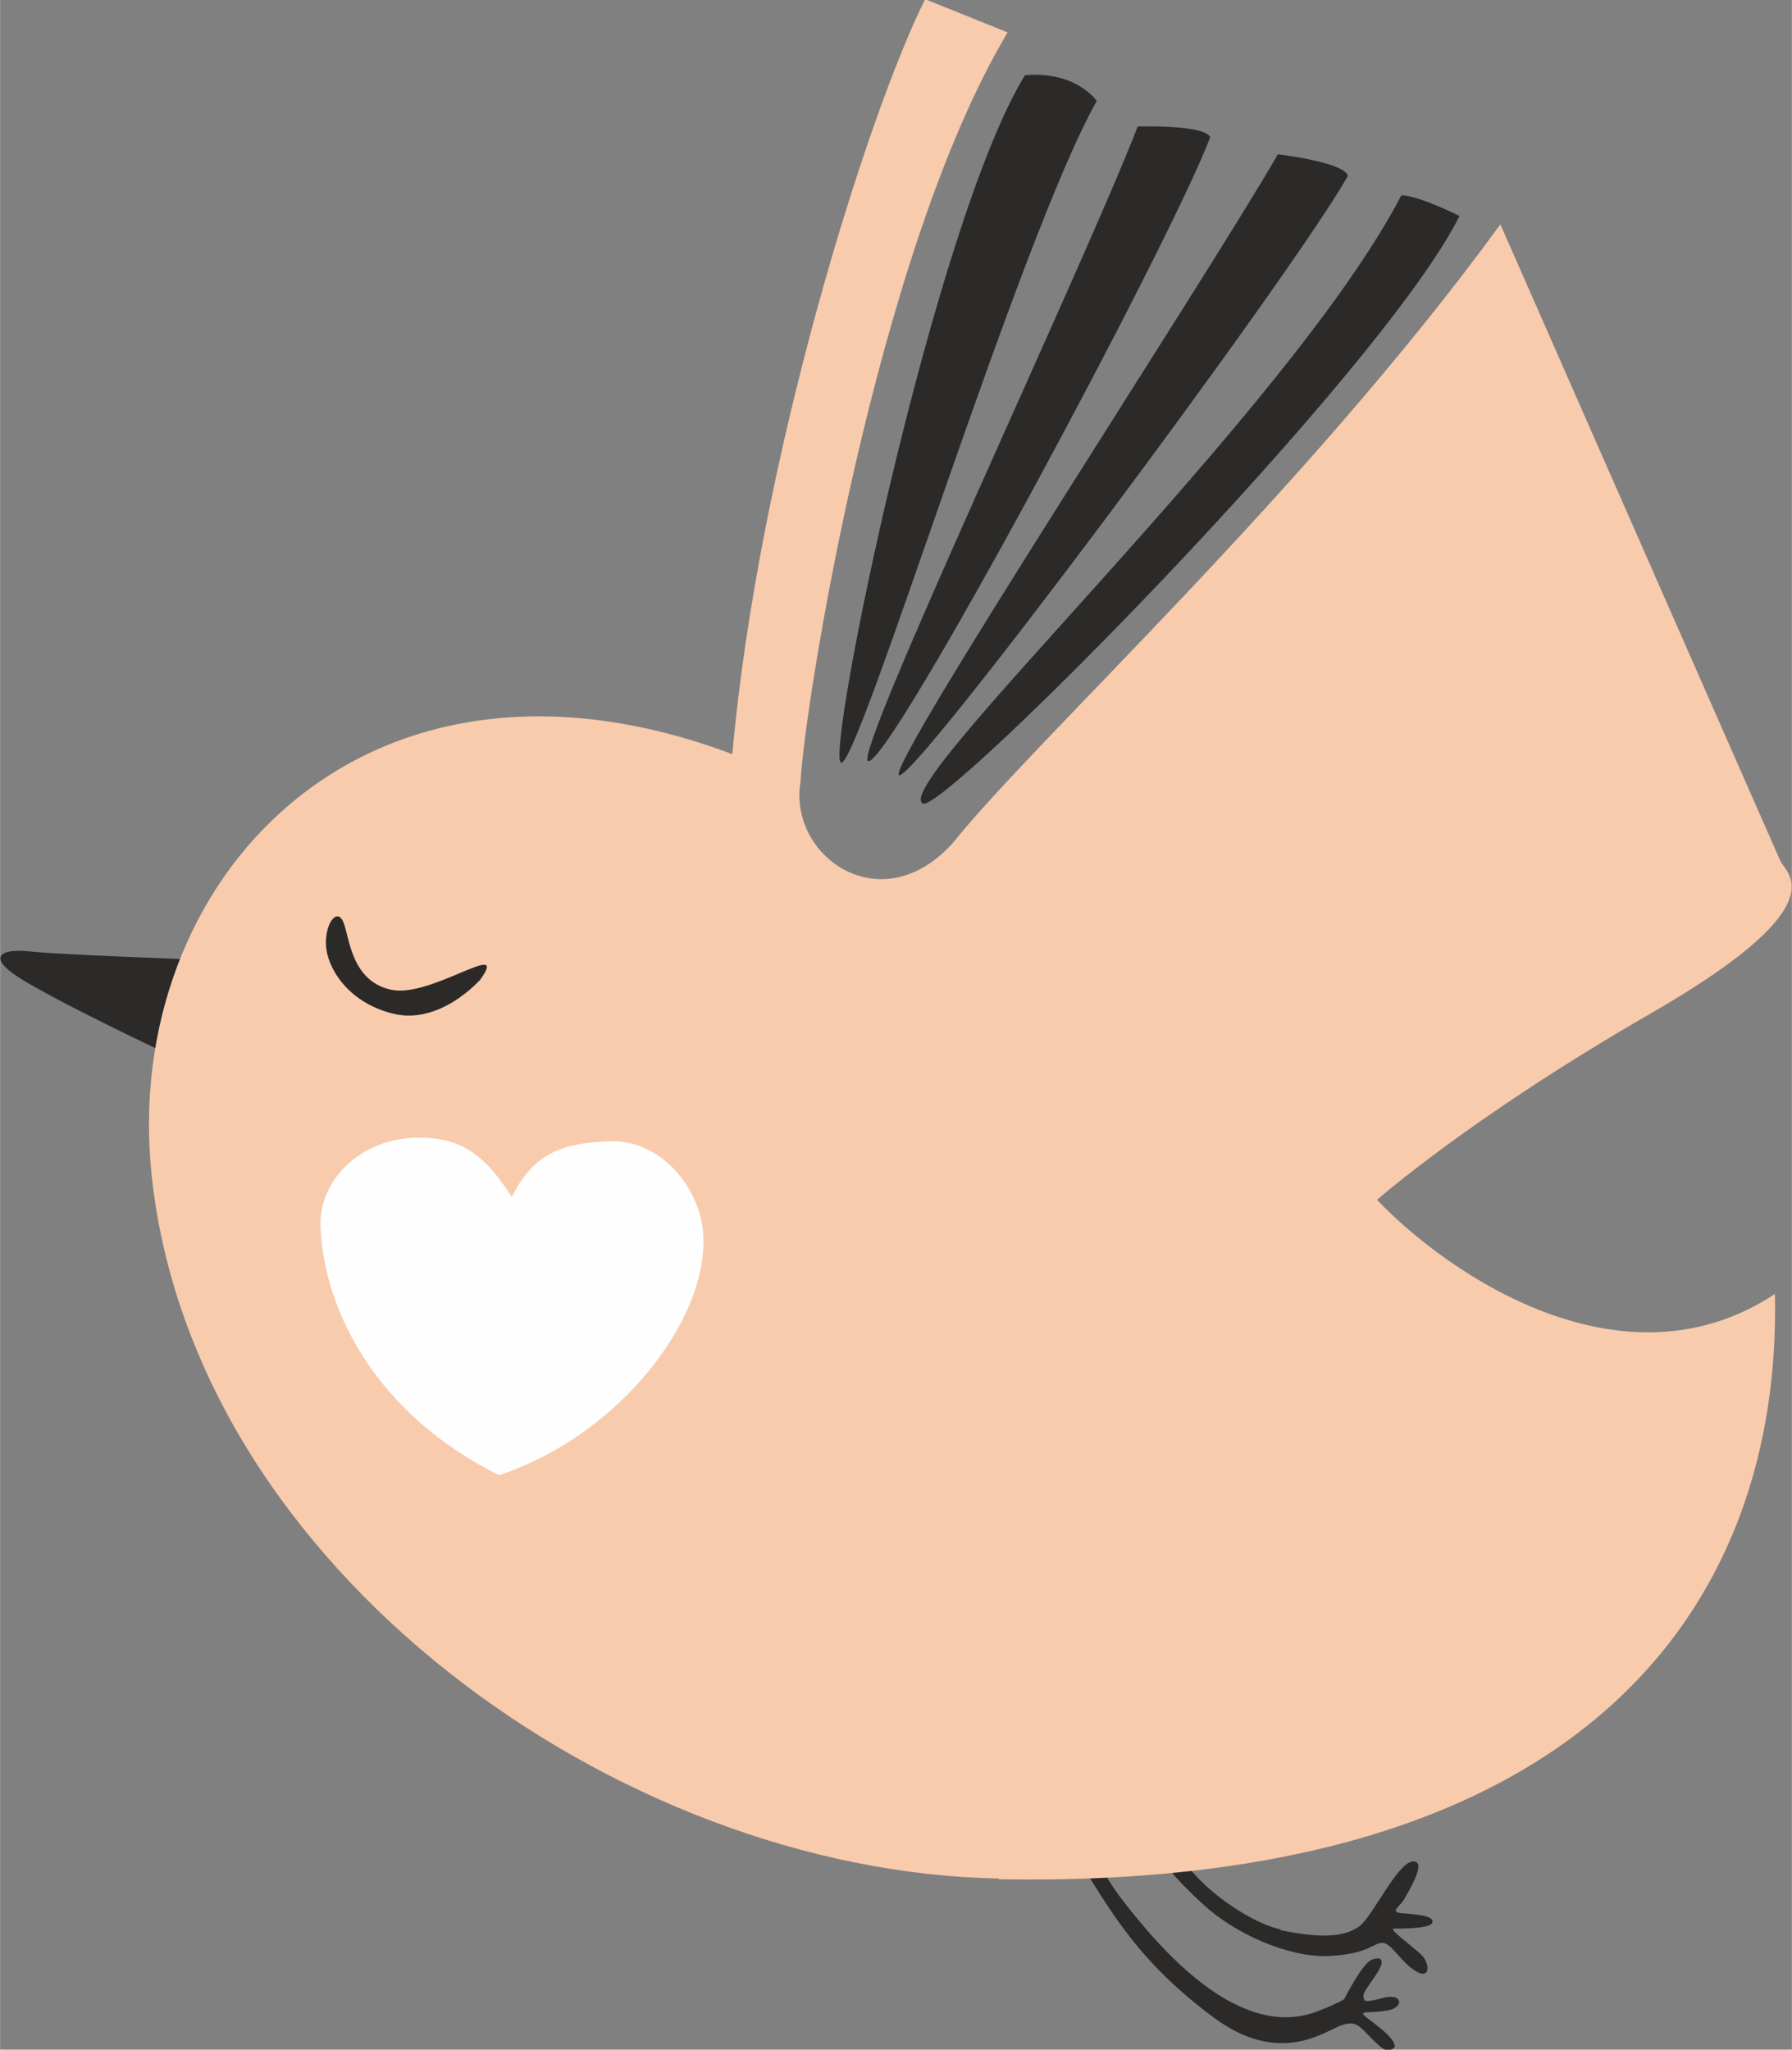
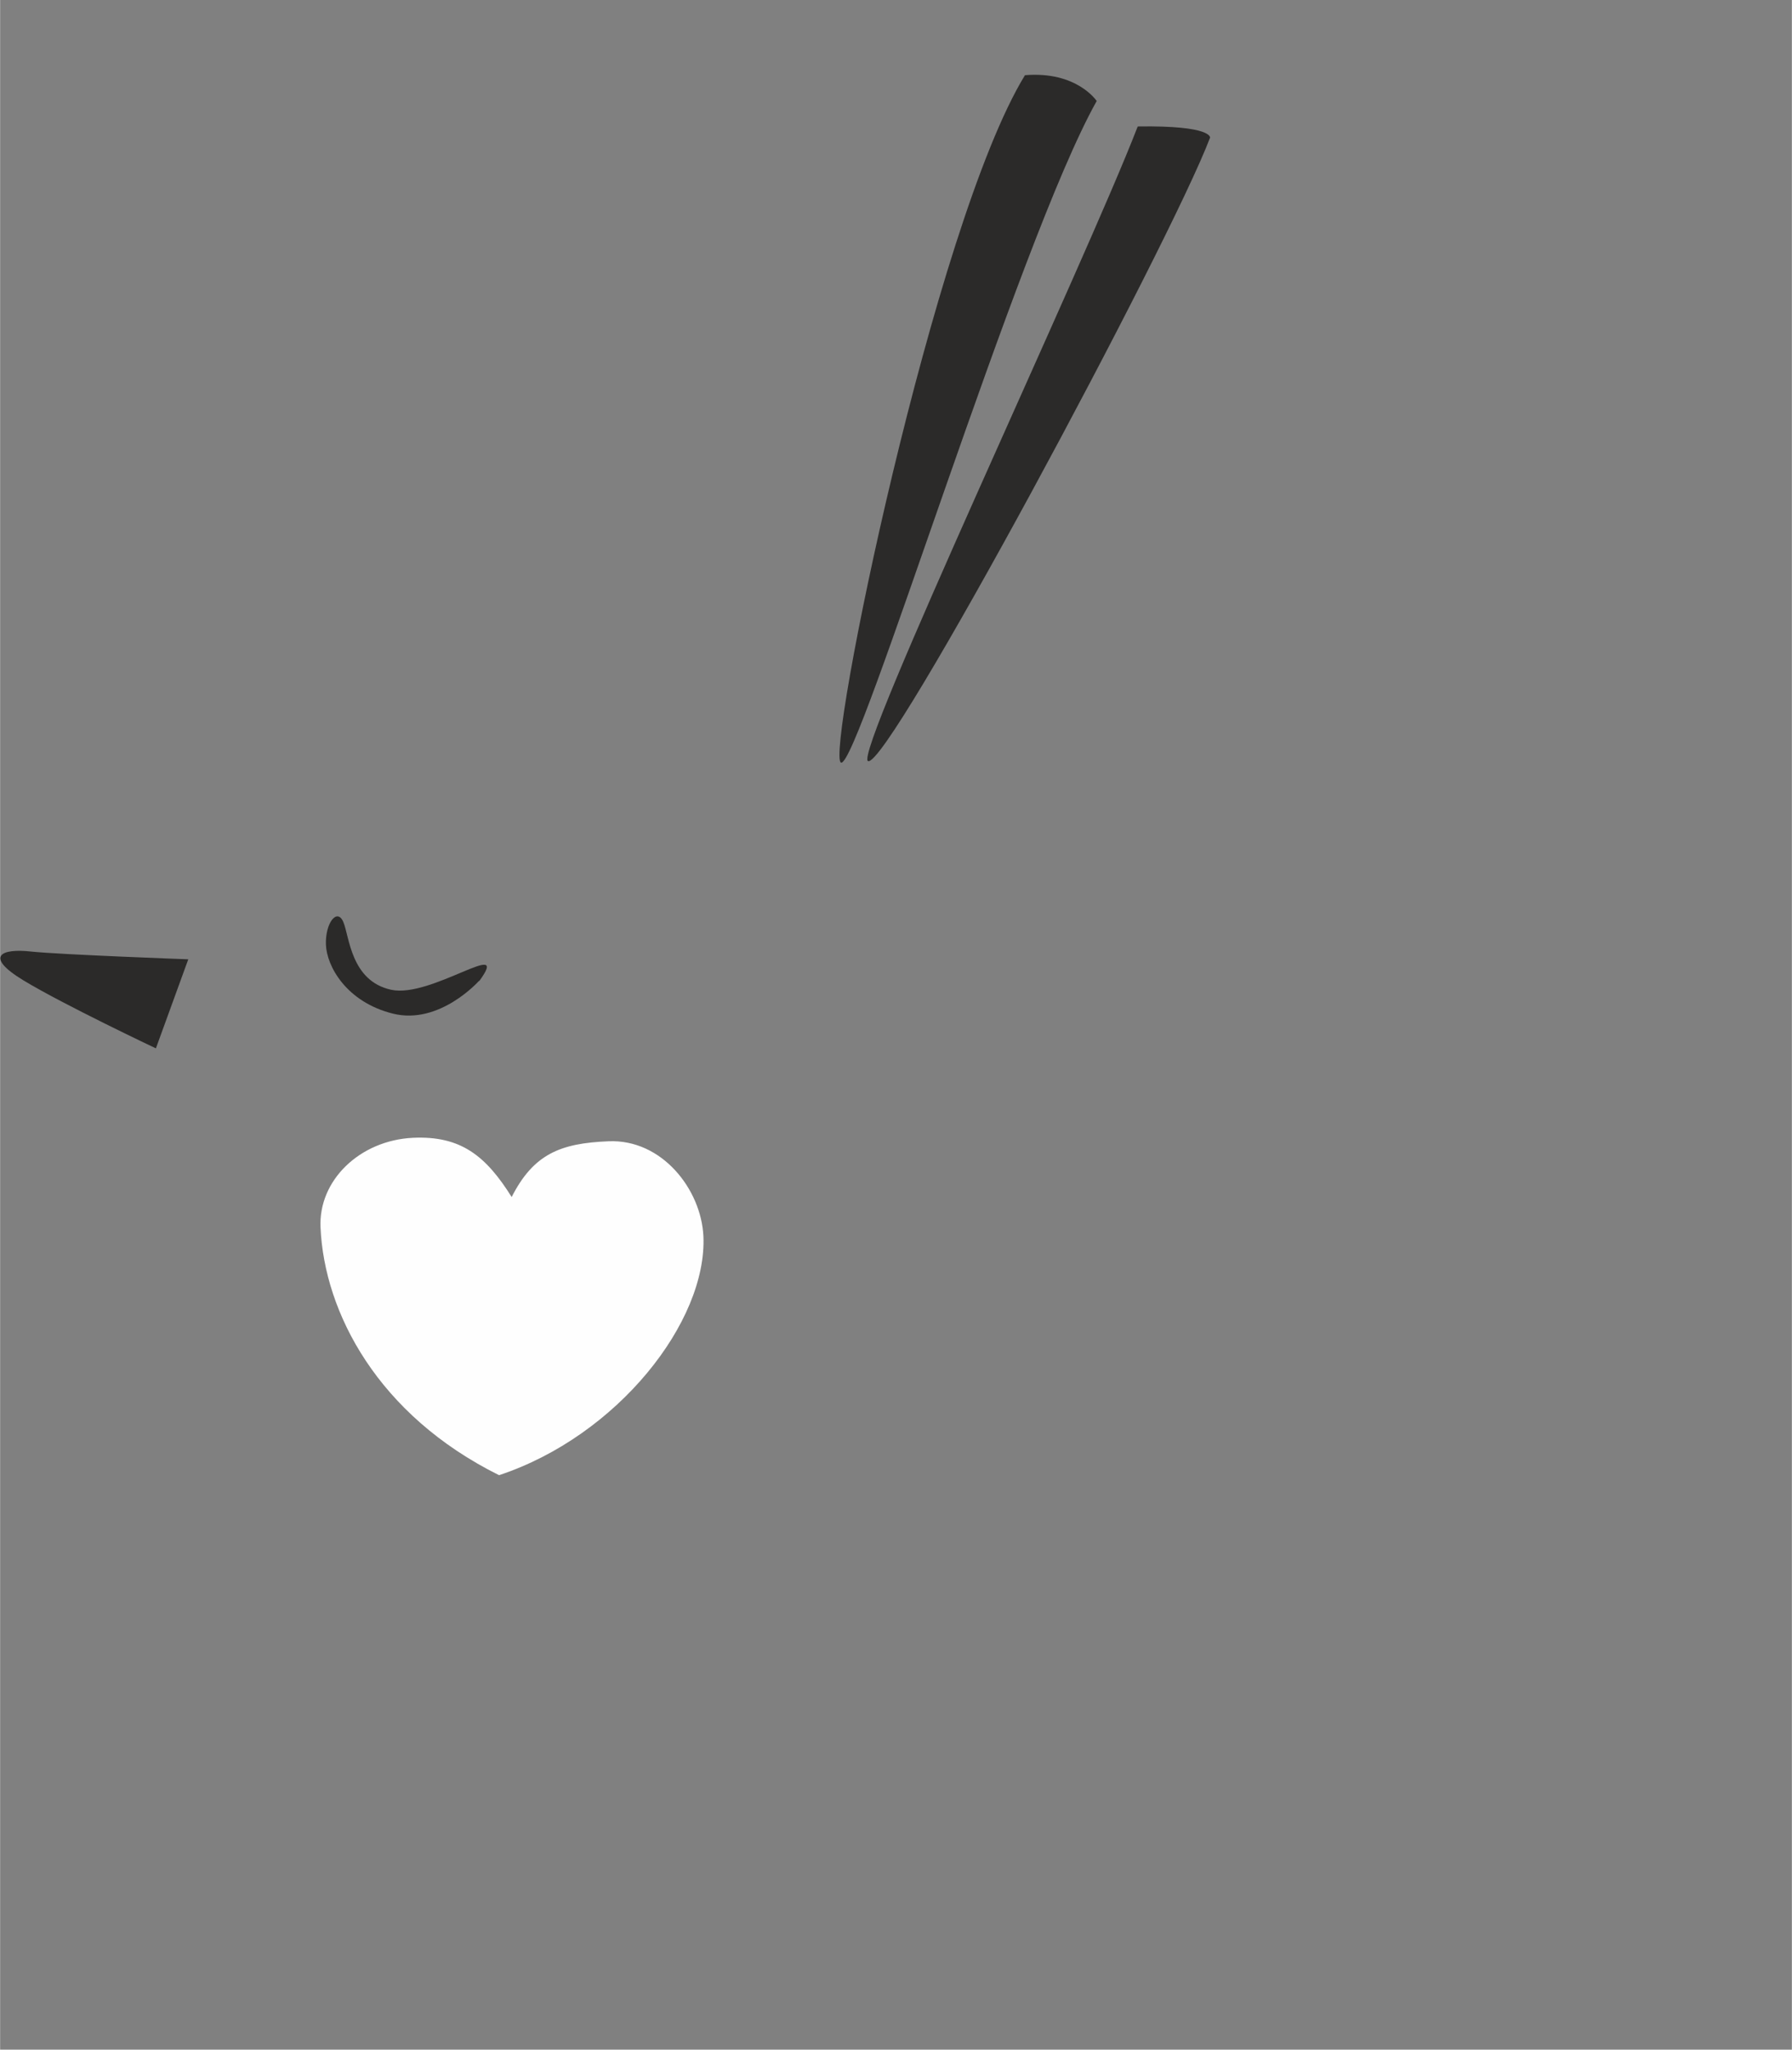
<svg xmlns="http://www.w3.org/2000/svg" xml:space="preserve" width="10.263mm" height="11.739mm" version="1.1" style="shape-rendering:geometricPrecision; text-rendering:geometricPrecision; image-rendering:optimizeQuality; fill-rule:evenodd; clip-rule:evenodd" viewBox="0 0 46.47 53.16">
  <rect x="0" y="0" width="46.47" height="53.16" fill="#808080" stroke="none" />
  <defs>
    <style type="text/css"> .fil0 {fill:#2B2A29} .fil1 {fill:#2B2A29} .fil2 {fill:#F8CBAD} .fil3 {fill:#FEFEFE;fill-rule:nonzero} </style>
  </defs>
  <g id="Слой_x0020_1">
-     <path class="fil0" d="M33.21 50.06c1.14,0.24 1.7,0.15 2.04,-0.1 0.34,-0.24 0.98,-1.64 1.38,-1.68 0.4,-0.04 -0.1,0.77 -0.21,0.97 -0.11,0.2 -0.4,0.34 -0.07,0.37 0.33,0.03 0.82,0.05 0.8,0.23 -0.02,0.18 -0.84,0.17 -1,0.17 -0.16,-0 0.46,0.44 0.71,0.68 0.24,0.24 0.23,0.66 -0.15,0.42 -0.38,-0.23 -0.61,-0.7 -0.84,-0.73 -0.23,-0.03 -0.34,0.29 -1.4,0.34 -1.06,0.05 -2.46,-0.59 -3.26,-1.33 -0.81,-0.74 -1.14,-1.22 -1.14,-1.22l-0.25 -0.61 0.51 -0.17c0.12,1.15 1.96,2.45 2.88,2.64z" />
-     <path class="fil0" d="M27.81 46.89c0,0 0.67,1.56 1.2,2.26 1.06,1.4 3.13,3.81 5.17,3.01 0.56,-0.22 0.68,-0.31 0.68,-0.31 0,0 0.46,-0.92 0.71,-1.02 0.25,-0.1 0.36,0 0.15,0.33 -0.21,0.33 -0.39,0.53 -0.36,0.63 0.03,0.1 -0.04,0.17 0.5,0.03 0.54,-0.14 0.54,0.25 0.14,0.32 -0.4,0.07 -0.63,0.03 -0.65,0.08 -0.01,0.05 0.17,0.16 0.42,0.36 0.25,0.2 0.5,0.47 0.36,0.55 -0.15,0.08 -0.21,0.09 -0.54,-0.24 -0.33,-0.33 -0.42,-0.52 -0.86,-0.34 -0.44,0.18 -1.59,1.01 -3.25,-0.22 -2.05,-1.52 -2.79,-2.89 -3.97,-4.9l0.31 -0.51z" />
    <path class="fil1" d="M4.87 24.88c0,0 -3.29,-0.12 -4.06,-0.2 -0.78,-0.09 -1.24,0.12 -0.2,0.75 1.04,0.63 3.43,1.76 3.43,1.76l0.84 -2.31z" />
-     <path class="fil2" d="M25.9 48.74c15.15,0.27 20.31,-7.07 20.13,-15.18 -3.92,2.59 -8.43,-0.47 -10.32,-2.44 0,0 2.42,-2.14 7.09,-4.83 4.67,-2.69 3.65,-3.54 3.38,-3.94l-7.27 -16.53c-5.09,6.98 -11.99,13.29 -14.19,16.03 -1.86,2.09 -4.29,0.36 -3.96,-1.58 0.08,-1.78 1.92,-13.66 5.37,-19.43l-2.14 -0.86c-1.5,3 -4.32,11.96 -5,19.58 -9.54,-3.59 -15.87,3.27 -15.06,10.92 1.08,10.22 12.13,18.07 21.97,18.24z" />
    <path class="fil1" d="M12.42 25.44c0,0 -1.02,1.15 -2.23,0.85 -1.21,-0.3 -1.72,-1.23 -1.74,-1.79 -0.02,-0.56 0.29,-0.96 0.45,-0.59 0.16,0.37 0.19,1.53 1.24,1.76 1.04,0.23 3.13,-1.38 2.29,-0.23z" />
    <path class="fil1" d="M28.44 2.62c-2.04,3.63 -6.18,17.29 -6.63,17.16 -0.42,-0.12 2.41,-13.98 4.77,-17.83 1.35,-0.11 1.86,0.67 1.86,0.67z" />
-     <path class="fil1" d="M33.14 4c-1.87,3.25 -10.08,15.76 -9.83,16.1 0.26,0.36 10.2,-12.97 11.64,-15.53 0,0 0.11,-0.31 -1.81,-0.57z" />
-     <path class="fil1" d="M36.34 5.07c-2.93,5.62 -13.29,15.29 -12.41,15.77 0.53,0.28 11.91,-11.2 13.92,-15.24 -1.22,-0.59 -1.51,-0.53 -1.51,-0.53z" />
    <path class="fil1" d="M29.5 3.29c-1.35,3.5 -7.39,16.3 -6.99,16.45 0.52,0.2 7.83,-13.42 8.87,-16.17 0,0 0.06,-0.32 -1.87,-0.29z" />
    <path class="fil3" d="M13.26 31.06c0.57,-1.13 1.27,-1.41 2.52,-1.46 1.38,-0.06 2.4,1.24 2.46,2.46 0.1,2.21 -2.22,5.18 -5.3,6.2 -3.14,-1.56 -4.53,-4.21 -4.63,-6.42 -0.06,-1.22 1.01,-2.26 2.39,-2.33 1.25,-0.06 1.9,0.47 2.57,1.54z" />
  </g>
</svg>